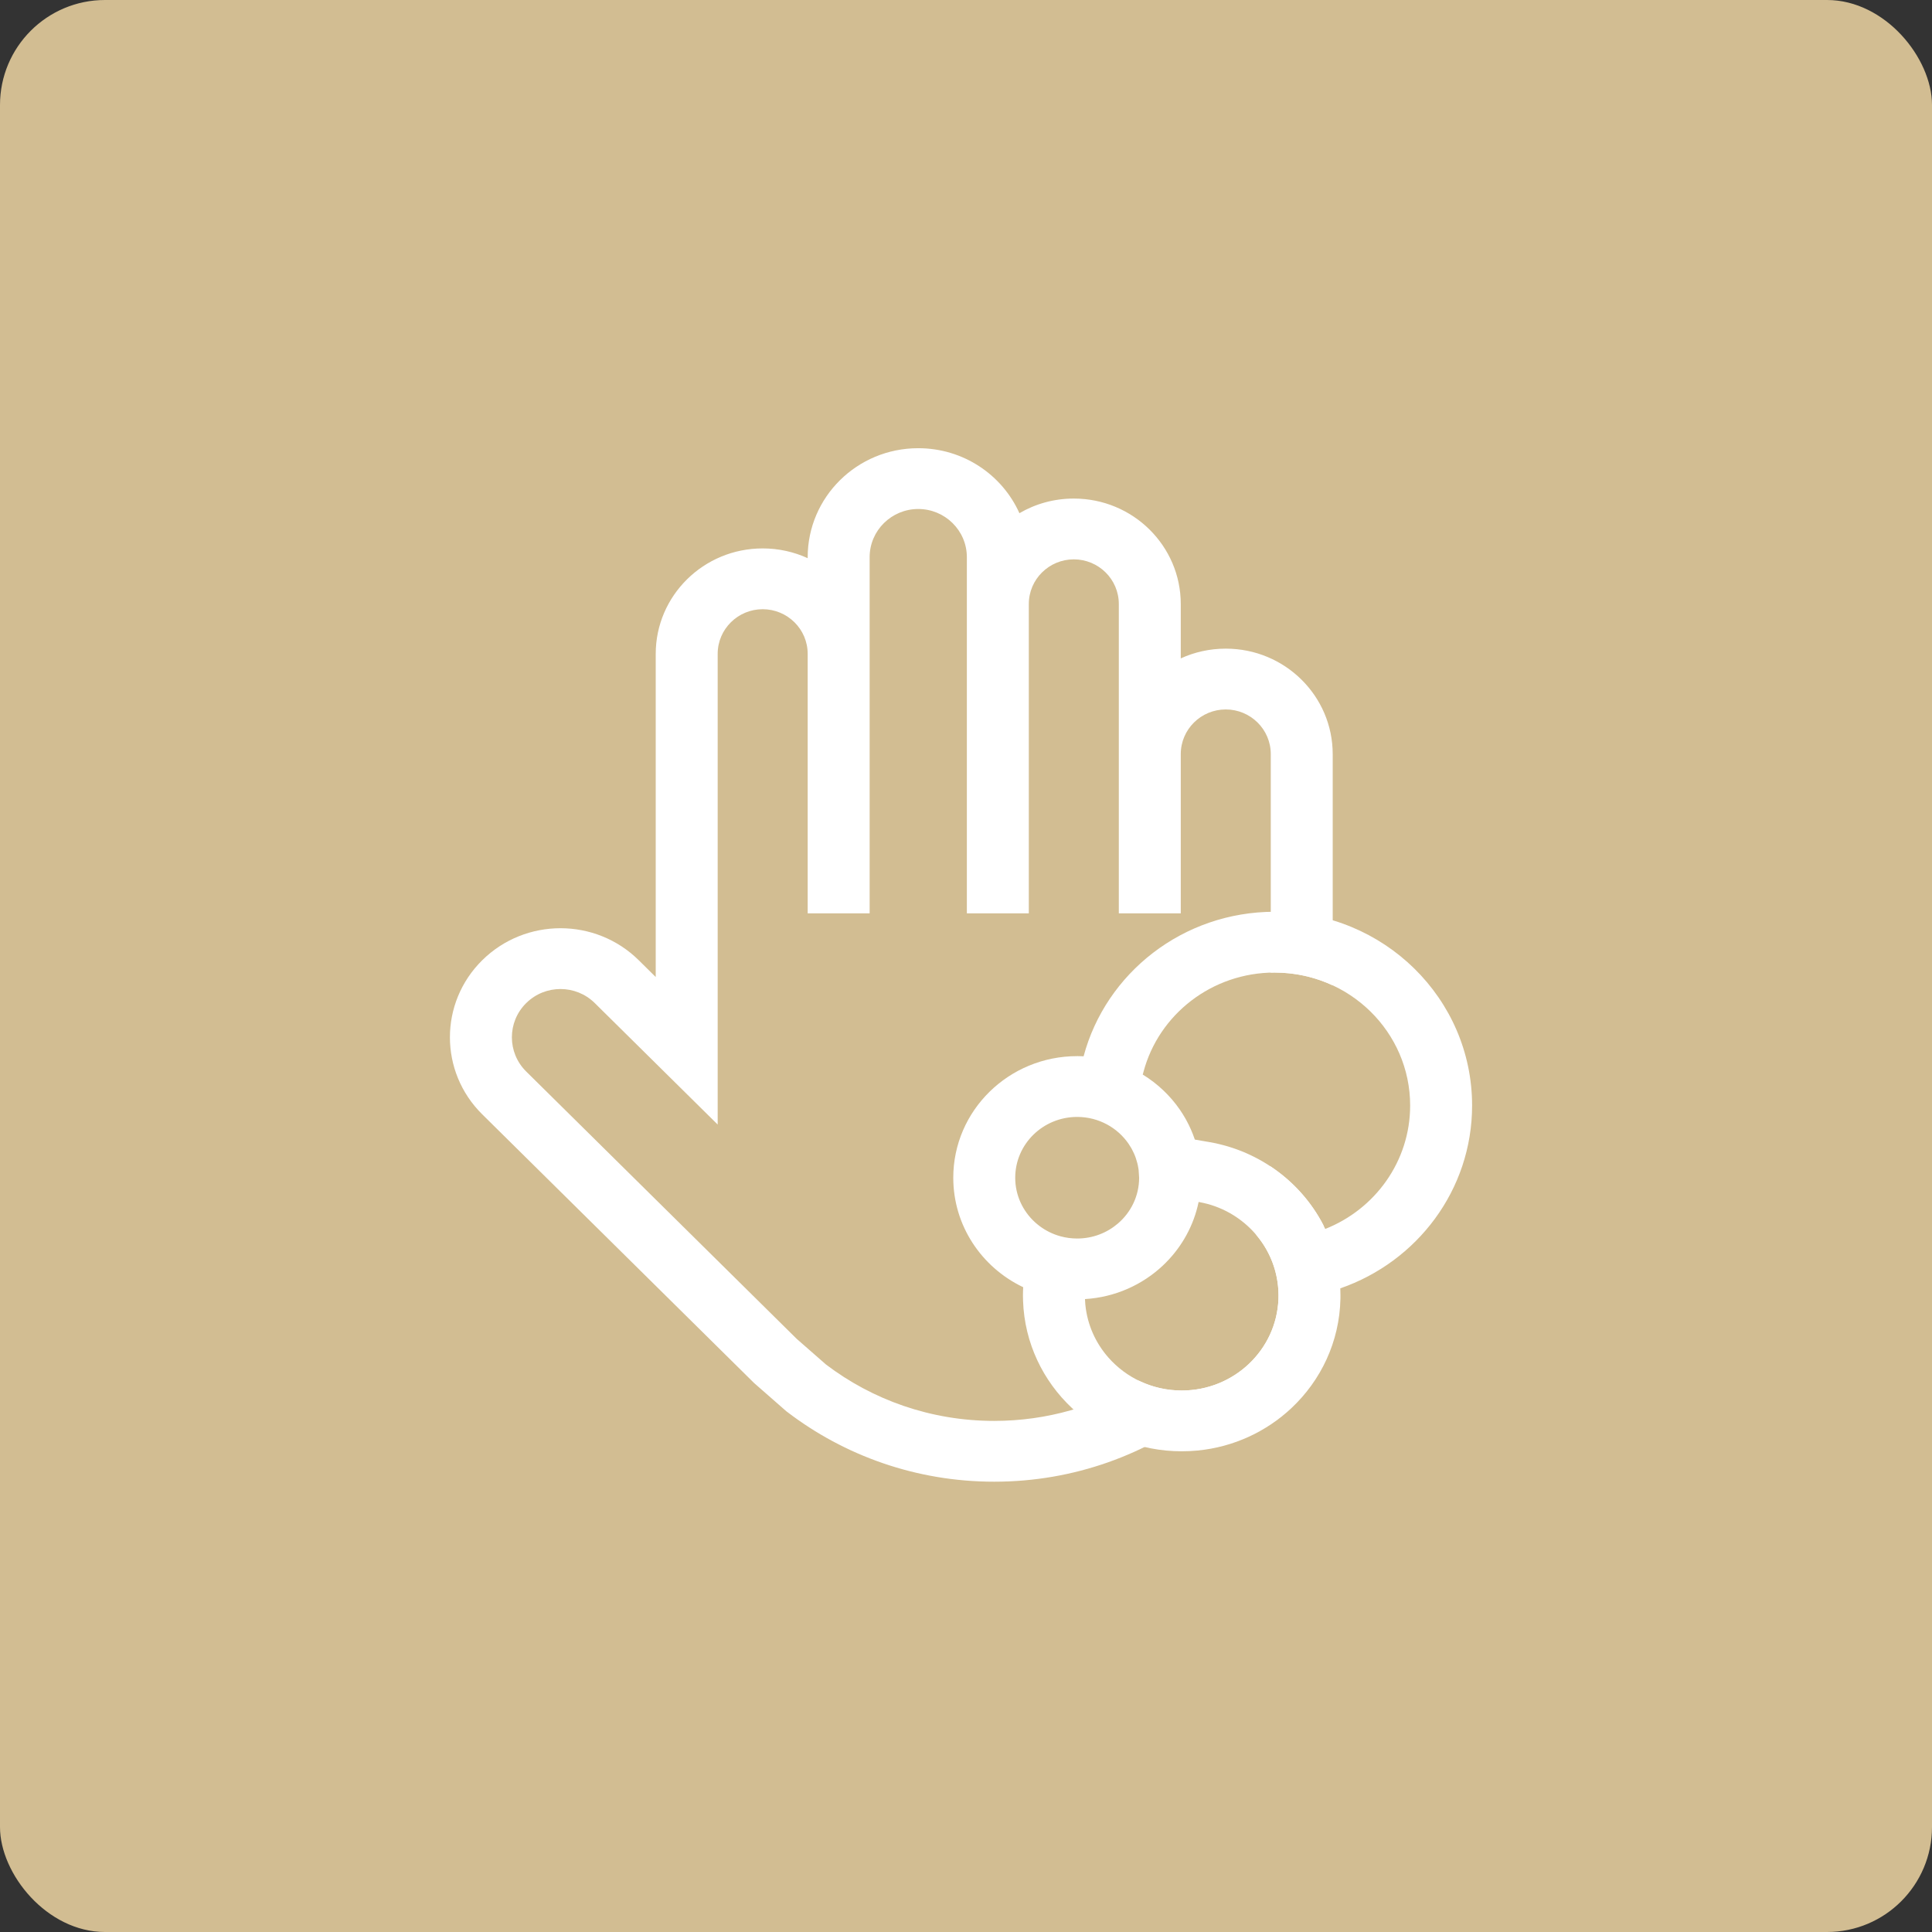
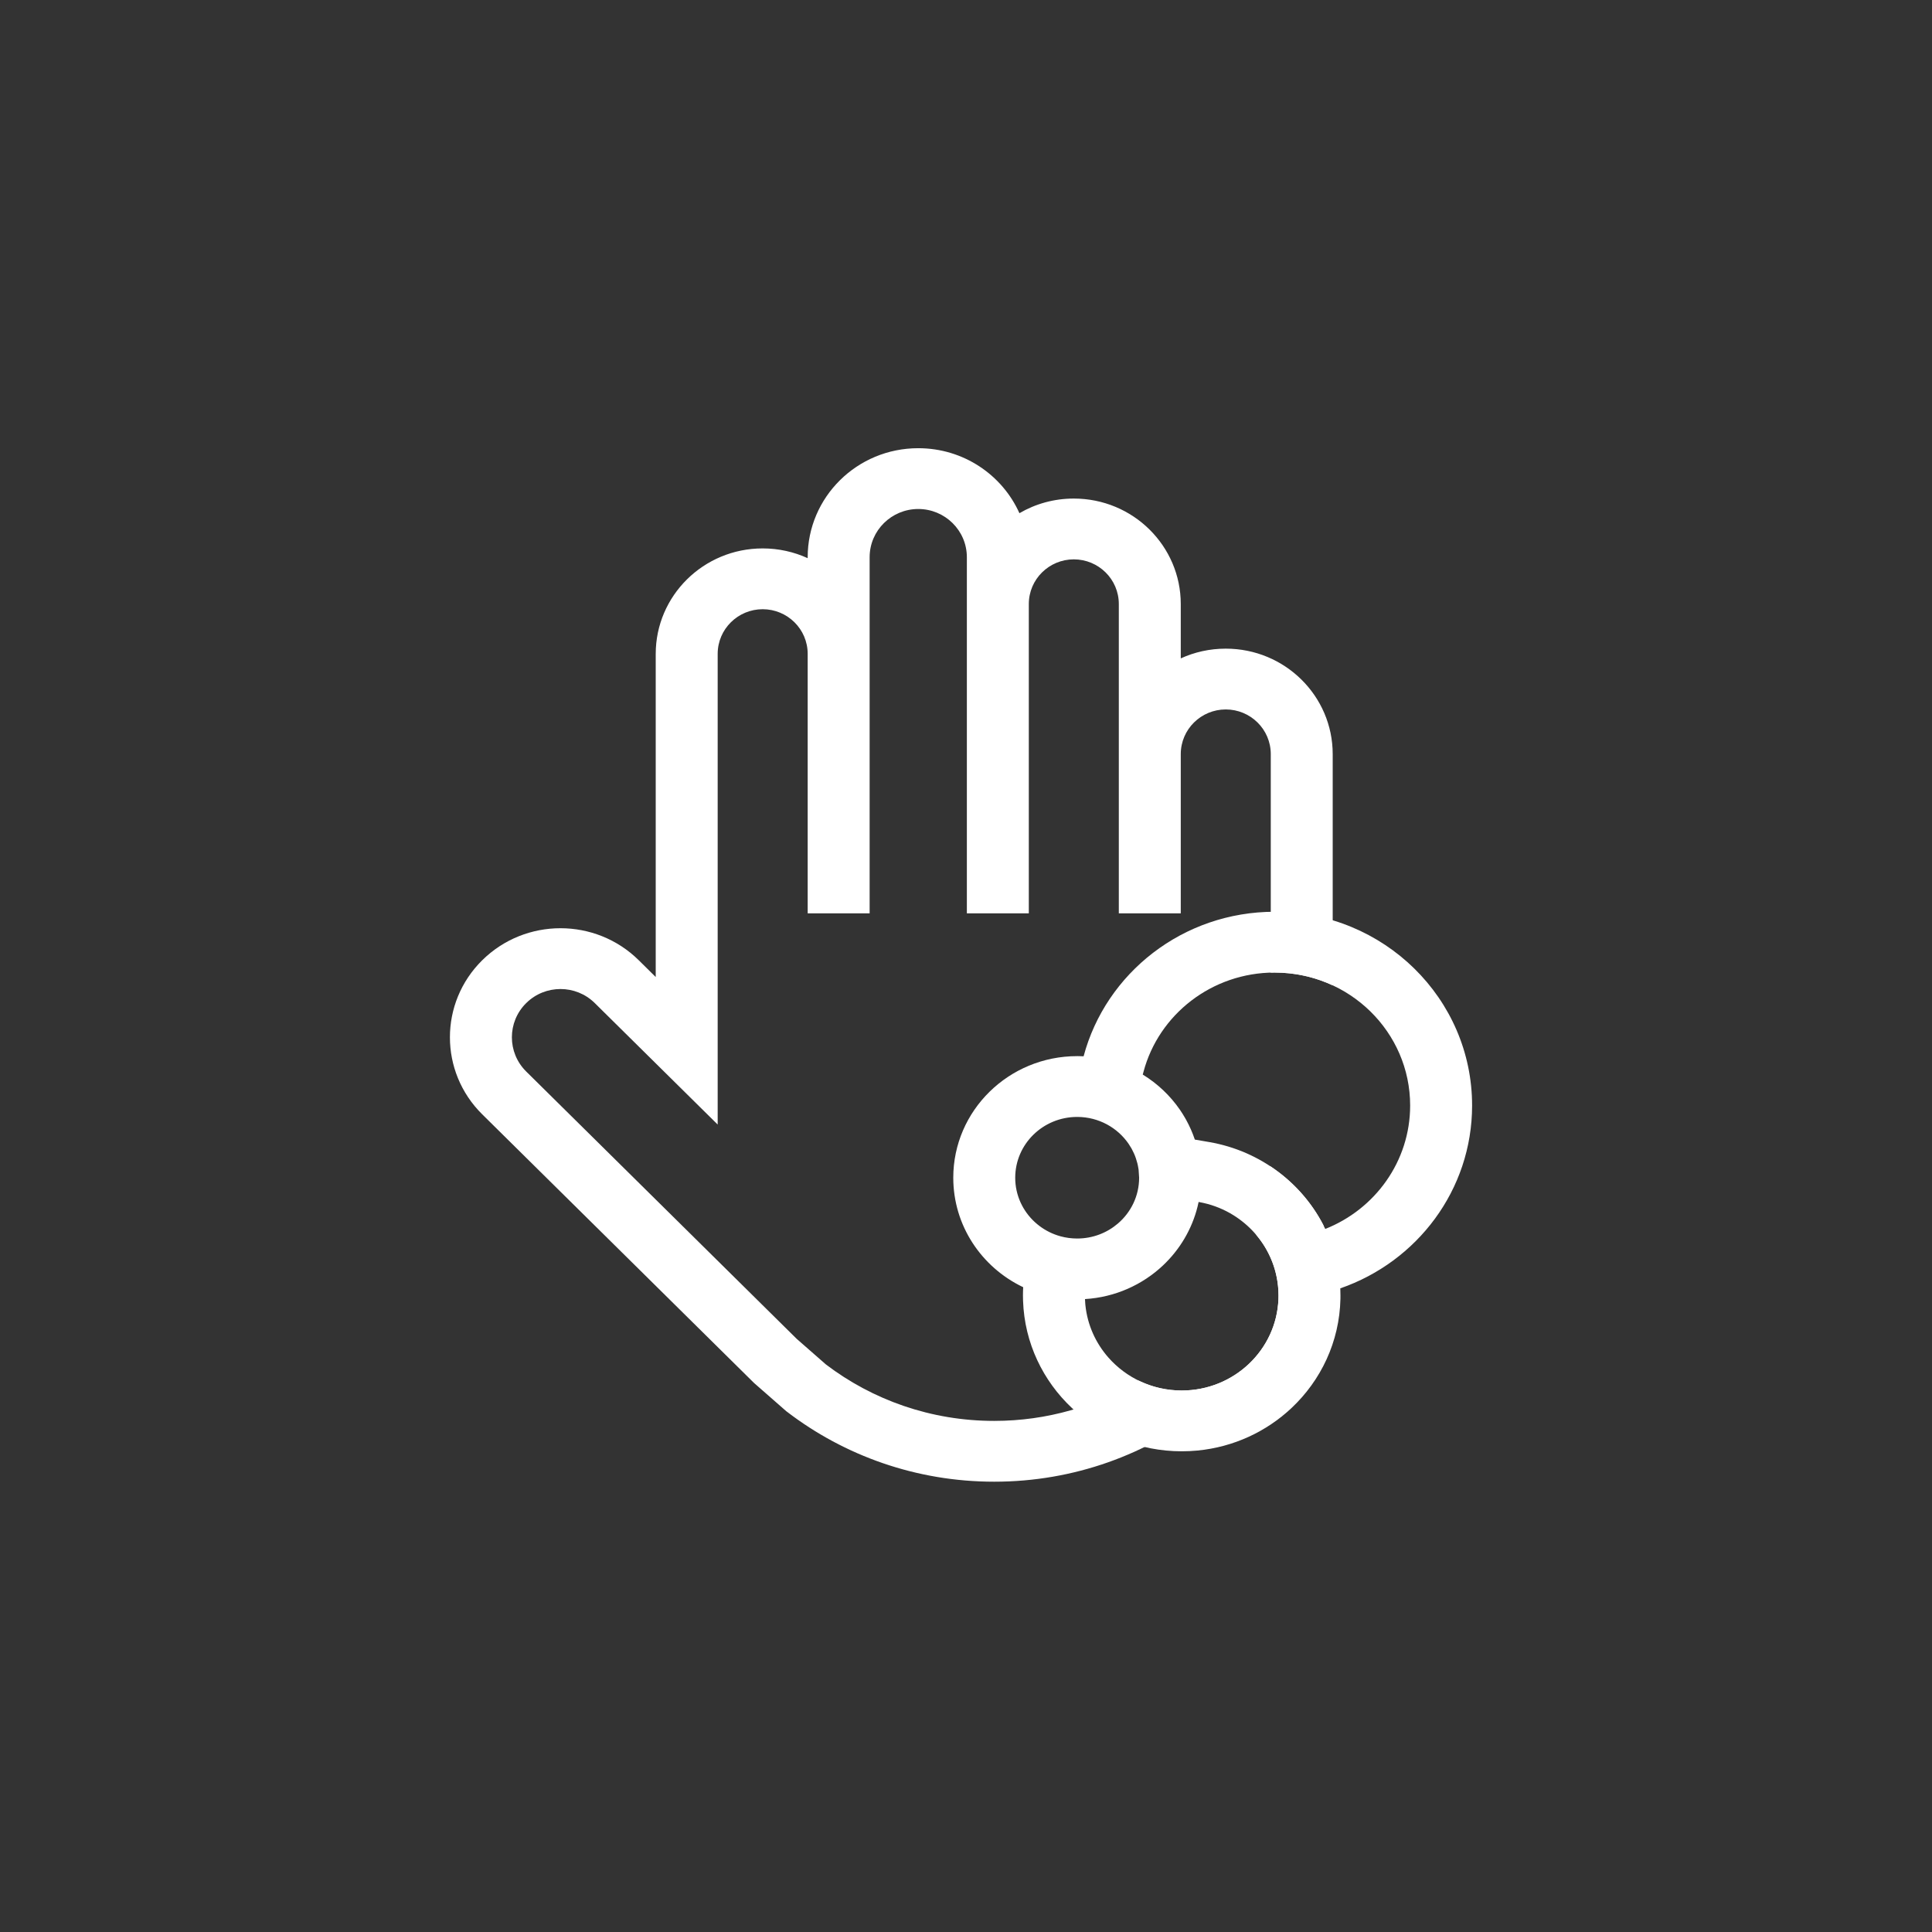
<svg xmlns="http://www.w3.org/2000/svg" width="92" height="92" viewBox="0 0 92 92" fill="none">
  <rect x="0" y="0" width="92" height="92" fill="#333333" stroke="none" />
-   <rect width="92" height="92" rx="5" fill="#D2BD92" />
  <path d="M38.461 26.536C38.461 23.677 40.808 21.343 43.726 21.343C45.883 21.343 47.728 22.618 48.544 24.438C49.302 23.995 50.187 23.741 51.134 23.741C53.957 23.741 56.227 26 56.227 28.764V31.352C56.877 31.054 57.603 30.888 58.37 30.888C61.192 30.888 63.462 33.146 63.462 35.911V46.921C62.624 46.53 61.687 46.312 60.697 46.312C60.635 46.312 60.574 46.312 60.513 46.314V35.911C60.513 34.726 59.543 33.783 58.37 33.783C57.196 33.783 56.227 34.726 56.227 35.911V43.492H53.277V28.764C53.277 27.579 52.308 26.636 51.134 26.636C49.961 26.636 48.991 27.579 48.991 28.764V43.492H46.041V26.536C46.041 25.257 44.995 24.238 43.726 24.238C42.458 24.238 41.411 25.257 41.411 26.536V43.492H38.461V31.138C38.461 29.953 37.492 29.01 36.318 29.01C35.145 29.01 34.175 29.953 34.175 31.138V53.55L28.323 47.766C27.42 46.873 25.96 46.873 25.057 47.766C24.148 48.664 24.148 50.125 25.057 51.024L37.938 63.755L39.332 64.976C41.552 66.662 44.328 67.662 47.343 67.662C49.863 67.662 52.22 66.961 54.223 65.744C54.84 66.045 55.536 66.215 56.272 66.215C58.756 66.215 60.782 64.286 60.878 61.87C60.88 61.811 60.881 61.751 60.881 61.691C60.881 60.595 60.484 59.589 59.822 58.806C60.177 57.767 60.403 56.668 60.481 55.529C61.554 56.236 62.433 57.206 63.021 58.346C61.33 65.344 54.959 70.557 47.343 70.557C43.629 70.557 40.206 69.315 37.481 67.23L37.442 67.201L35.908 65.857L22.963 53.063C20.912 51.036 20.912 47.753 22.963 45.726C25.02 43.693 28.36 43.693 30.417 45.726L31.225 46.525V31.138C31.225 28.374 33.496 26.115 36.318 26.115C37.085 26.115 37.81 26.282 38.461 26.58V26.536Z" fill="white" />
  <path fill-rule="evenodd" clip-rule="evenodd" d="M48.36 56.39C48.349 56.289 48.344 56.186 48.344 56.082C48.344 54.483 49.665 53.187 51.294 53.187L51.31 53.187C52.324 53.193 53.216 53.7 53.743 54.468C53.785 54.53 53.825 54.593 53.862 54.658C53.871 54.672 53.88 54.687 53.888 54.702C54.047 54.99 54.158 55.307 54.21 55.643C54.213 55.66 54.215 55.677 54.218 55.695L54.22 55.714L54.244 56.082C54.244 56.951 53.854 57.731 53.236 58.261C52.717 58.707 52.038 58.977 51.294 58.977C51.019 58.977 50.752 58.94 50.499 58.871L50.486 58.867C50.126 58.767 49.794 58.601 49.504 58.383C48.877 57.913 48.448 57.202 48.36 56.39ZM56.429 53.231C56.447 53.261 56.463 53.29 56.48 53.32C56.646 53.62 56.786 53.937 56.897 54.266L57.588 54.385C60.035 54.808 62.077 56.383 63.108 58.521C65.481 57.582 67.15 55.301 67.15 52.644C67.15 49.147 64.261 46.312 60.697 46.312C57.704 46.312 55.179 48.314 54.454 51.033L54.417 51.17C55.123 51.603 55.728 52.178 56.191 52.852C56.275 52.975 56.355 53.101 56.429 53.231ZM51.6 50.3C51.532 50.297 51.465 50.294 51.396 50.293C51.373 50.293 51.349 50.292 51.325 50.292C51.315 50.292 51.304 50.292 51.294 50.292C48.035 50.292 45.394 52.885 45.394 56.082C45.394 58.363 46.738 60.337 48.692 61.28C48.702 61.285 48.713 61.29 48.723 61.295C48.716 61.426 48.712 61.558 48.712 61.691C48.712 61.776 48.714 61.861 48.717 61.945C48.786 63.954 49.669 65.761 51.053 67.057C52.409 68.329 54.248 69.109 56.272 69.109C56.527 69.109 56.778 69.097 57.027 69.073C58.753 68.905 60.308 68.168 61.495 67.054C62.899 65.737 63.787 63.894 63.83 61.847C63.831 61.801 63.831 61.755 63.831 61.709C63.831 61.703 63.831 61.697 63.831 61.691C63.831 61.591 63.829 61.492 63.825 61.392C63.825 61.378 63.824 61.364 63.823 61.35C67.48 60.085 70.1 56.665 70.1 52.644C70.1 47.548 65.89 43.417 60.697 43.417C56.329 43.417 52.657 46.339 51.6 50.3ZM60.881 61.648C60.87 60.52 60.439 59.49 59.733 58.703C59.44 58.377 59.1 58.093 58.724 57.86C58.294 57.594 57.815 57.396 57.304 57.282C57.229 57.265 57.153 57.25 57.077 57.236C57.061 57.31 57.045 57.383 57.027 57.455C56.758 58.541 56.176 59.508 55.382 60.257C54.405 61.179 53.105 61.773 51.666 61.861C51.669 61.938 51.673 62.015 51.68 62.092C51.682 62.112 51.684 62.133 51.686 62.154C51.784 63.101 52.18 63.962 52.781 64.645C53.626 65.606 54.877 66.215 56.272 66.215C58.756 66.215 60.782 64.286 60.878 61.87C60.878 61.869 60.878 61.867 60.878 61.866C60.88 61.808 60.881 61.75 60.881 61.691C60.881 61.677 60.881 61.663 60.881 61.648Z" fill="white" />
</svg>